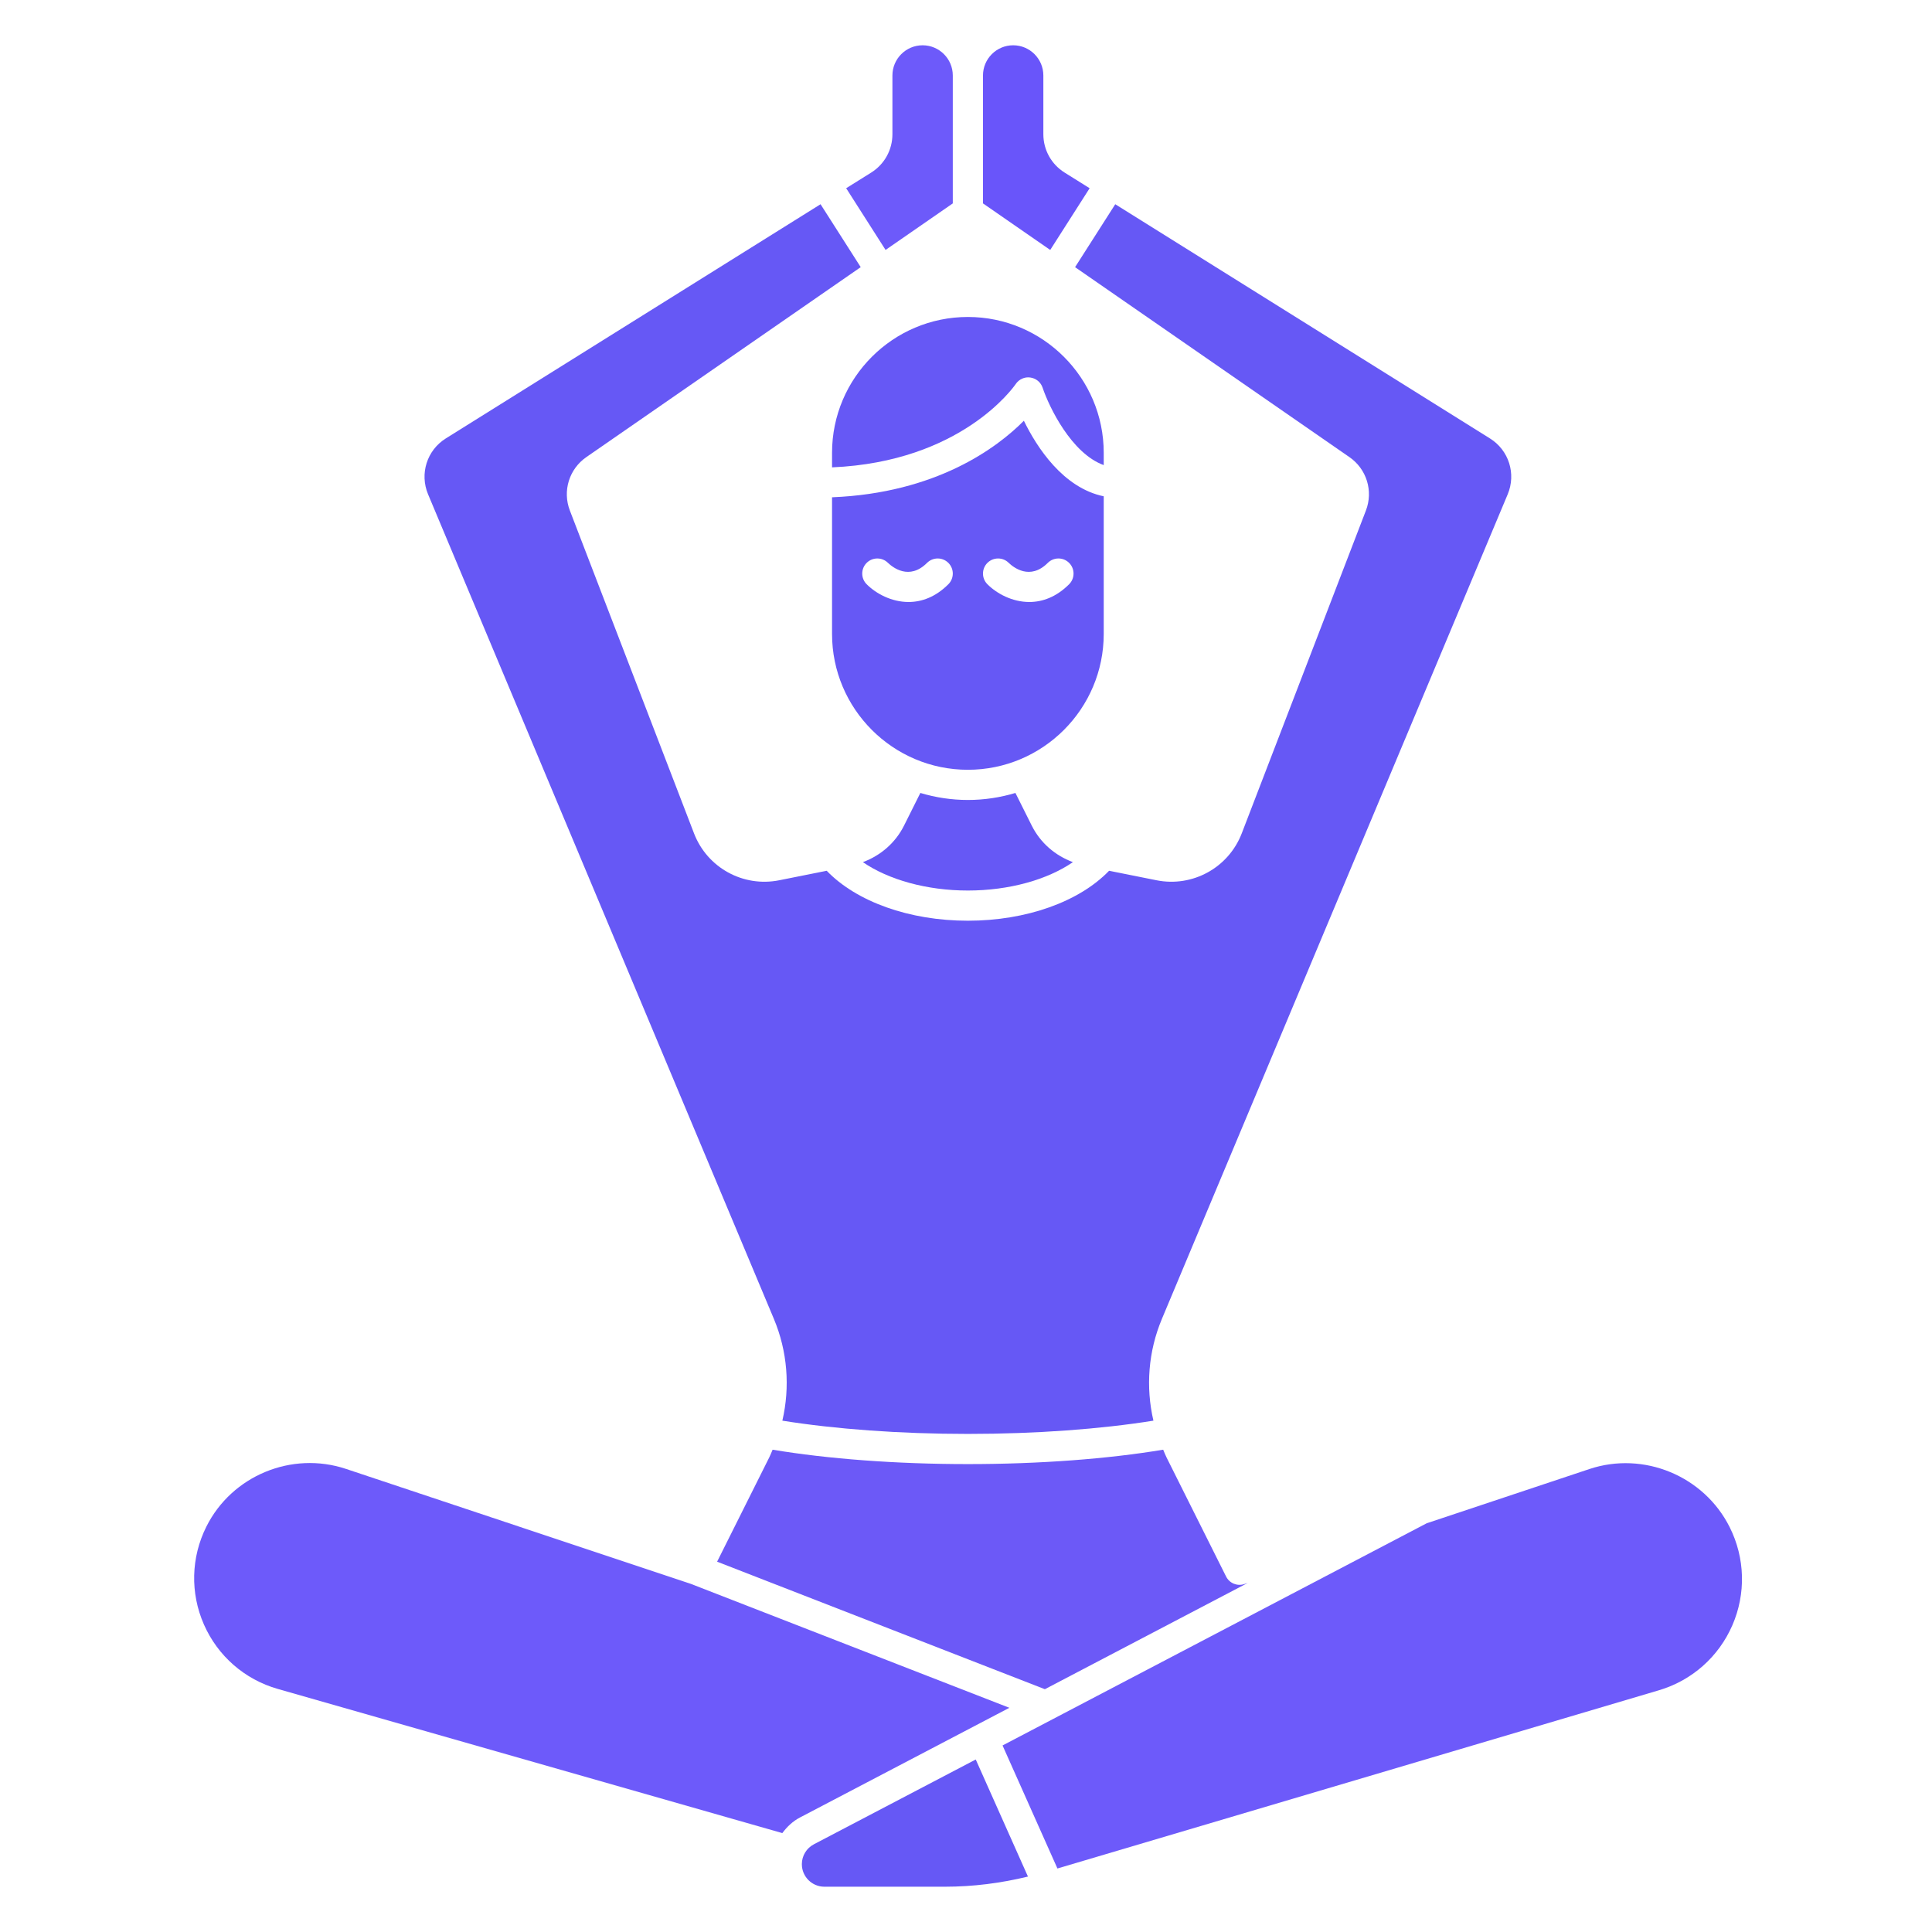
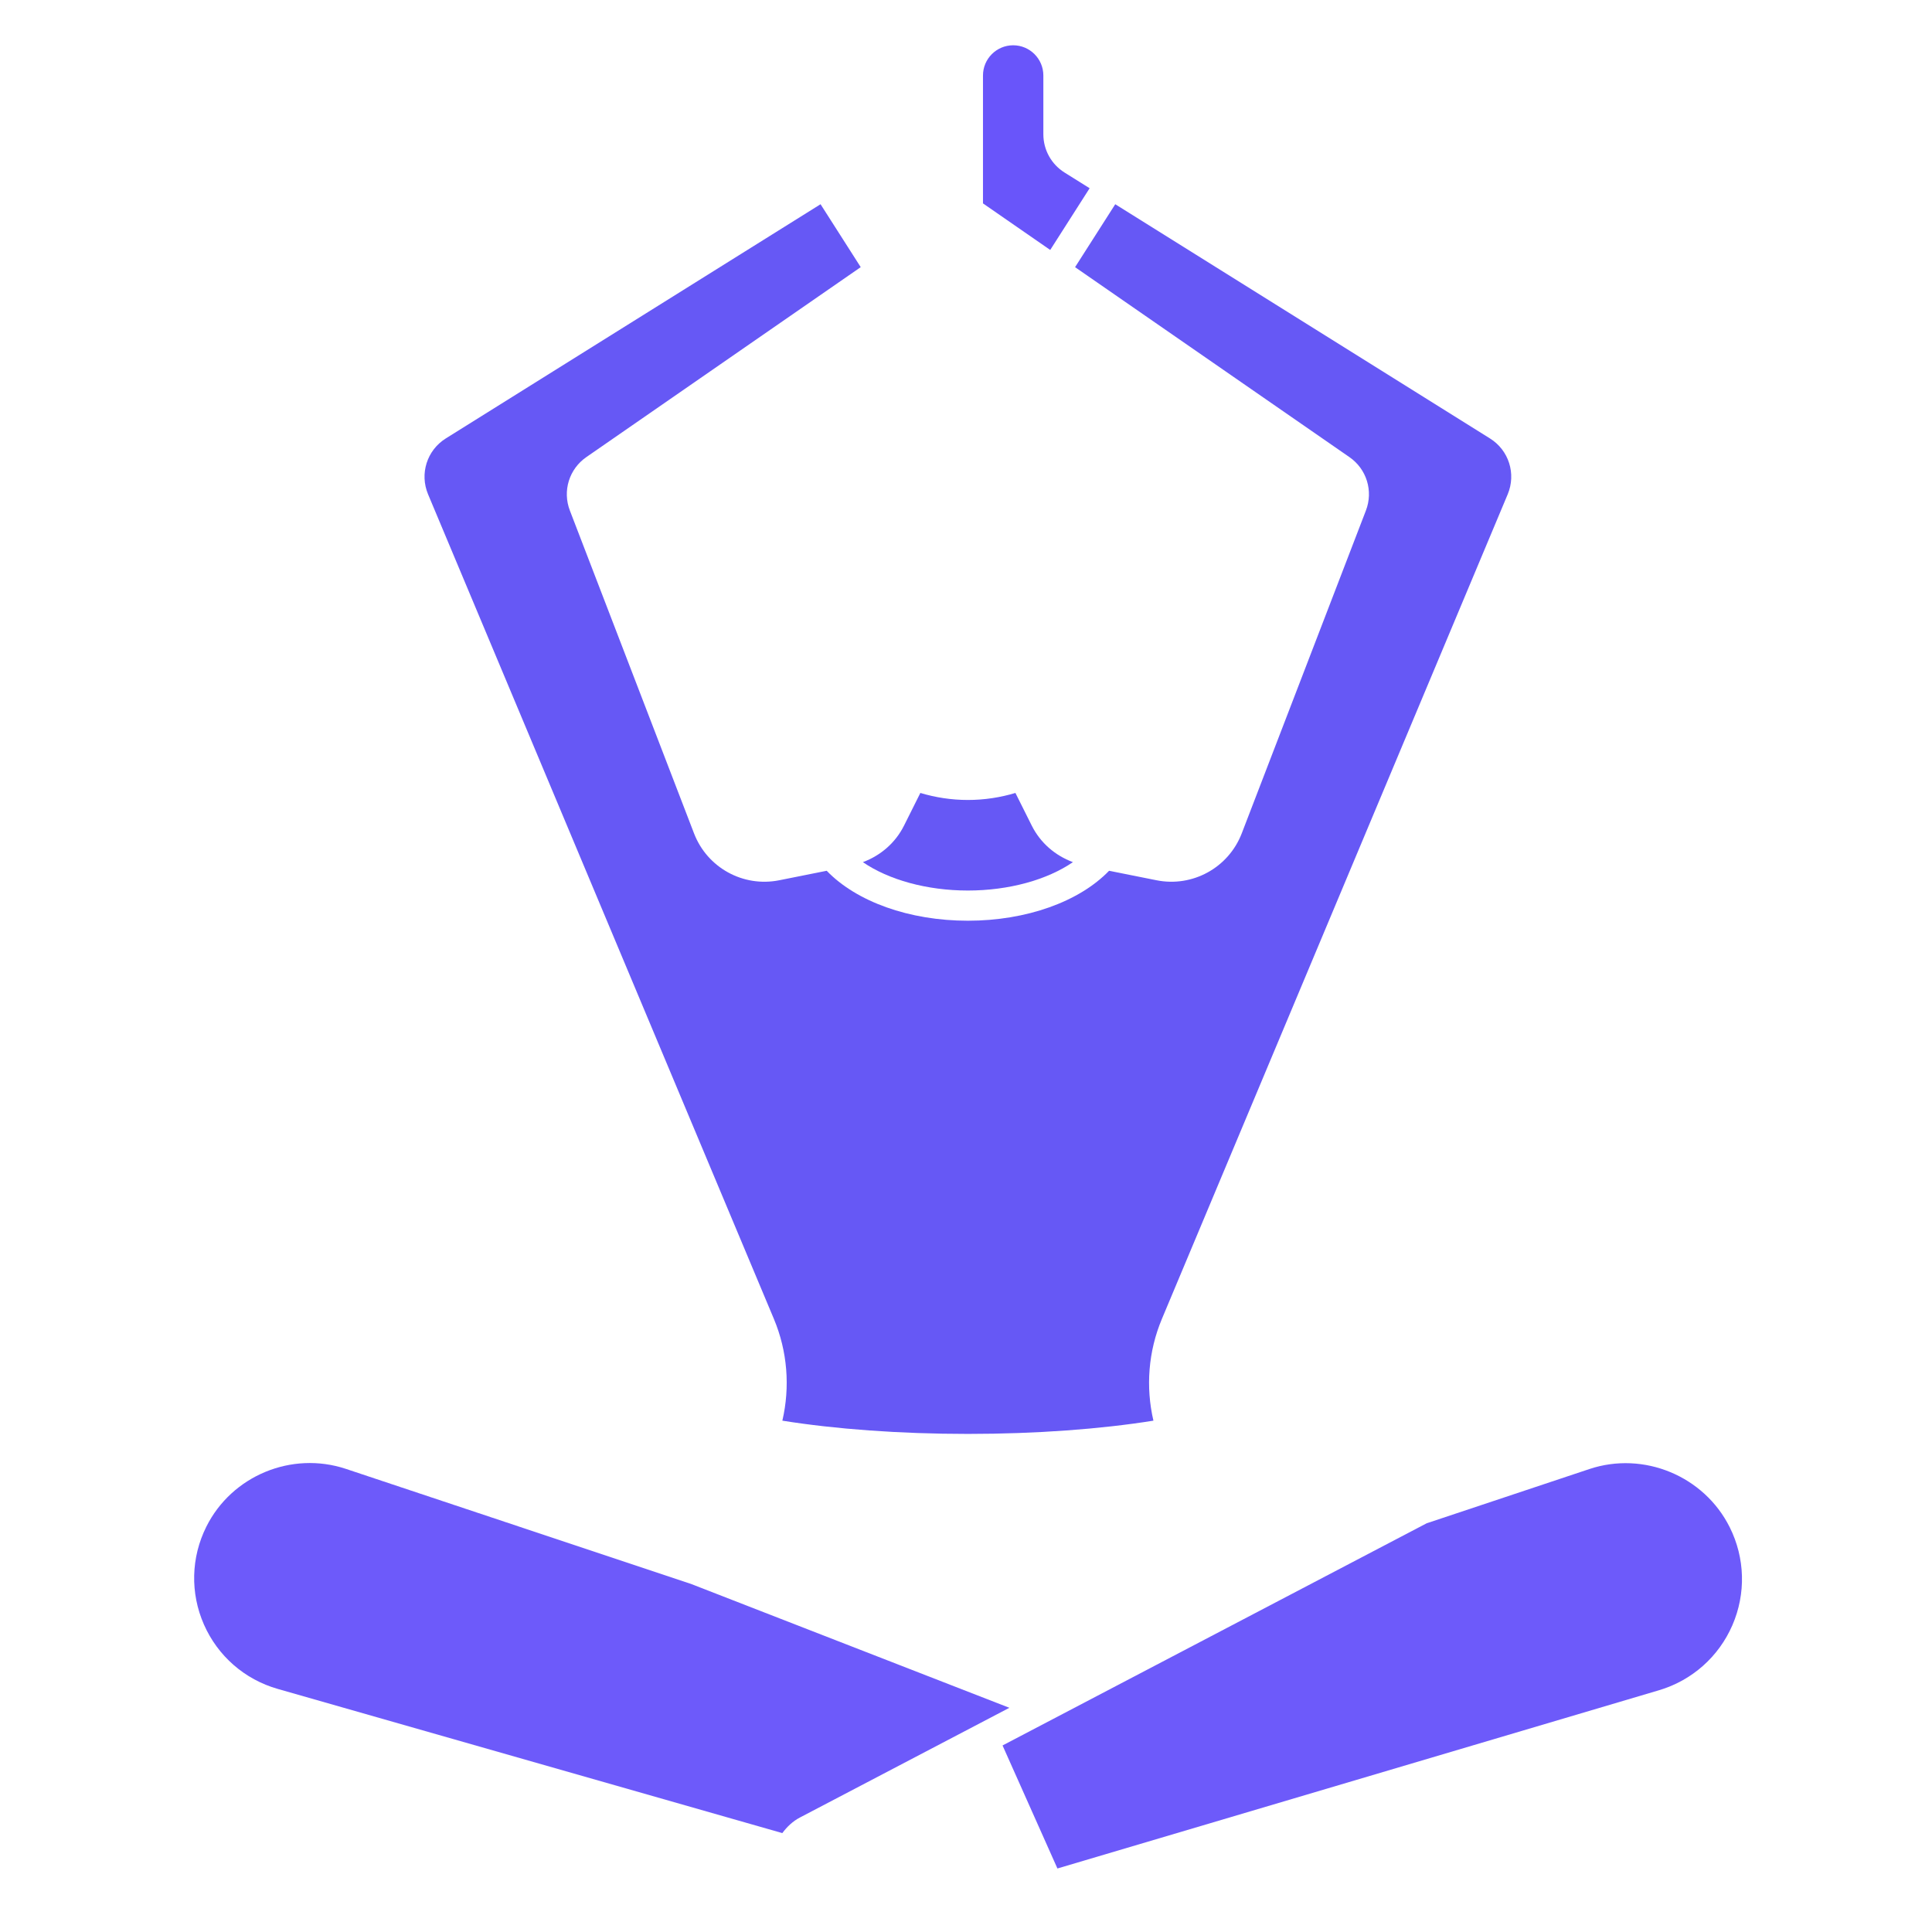
<svg xmlns="http://www.w3.org/2000/svg" version="1.1" id="Solid" x="0px" y="0px" viewBox="0 0 512 512" enable-background="new 0 0 512 512" xml:space="preserve">
  <g>
    <path d="M273.422,218.789l-4.325-8.649c-3.995,1.197-8.218,1.86-12.597,1.86s-8.602-0.663-12.597-1.86l-4.325,8.649   c-2.293,4.587-6.206,7.935-10.908,9.687c6.794,4.673,16.942,7.524,27.83,7.524s21.036-2.851,27.83-7.524   C279.627,226.724,275.715,223.376,273.422,218.789z" id="id_101" style="fill: rgb(102, 88, 245);" />
-     <path d="M244.5,12c-4.414,0-8,3.59-8,8v15.566c0,4.16-2.109,7.961-5.633,10.176l-6.623,4.139l10.441,16.354L252.5,53.902V20   C252.5,15.59,248.914,12,244.5,12z" id="id_102" style="fill: rgb(109, 90, 250);" />
-     <path d="M220.5,120v3.857c34.2-1.474,48.085-21.215,48.68-22.087c0.852-1.262,2.375-1.949,3.859-1.723   c1.508,0.203,2.773,1.242,3.258,2.684c1.727,5.146,7.642,17.42,16.203,20.527V120c0-19.852-16.148-36-36-36   S220.5,100.148,220.5,120z" id="id_103" style="fill: rgb(102, 88, 245);" />
    <path d="M211.992,481.656l55.505-29.073l-84.38-32.829l-91.468-30.492c-14.352-4.762-30.211,1.809-36.961,15.312   c-4.078,8.148-4.312,17.609-0.641,25.949s10.797,14.559,19.562,17.059l133.715,38.206   C208.558,484.123,210.078,482.657,211.992,481.656z" id="id_104" style="fill: rgb(109, 90, 250);" />
-     <path d="M292.5,131.524c-10.757-2.226-17.71-12.952-21.164-20.021c-7.135,7.206-23.255,19.168-50.836,20.283V168   c0,19.852,16.148,36,36,36s36-16.148,36-36V131.524z M251.328,154.828c-3.422,3.426-7.117,4.707-10.547,4.707   c-4.539,0-8.633-2.23-11.109-4.707c-1.562-1.562-1.562-4.094,0-5.656c1.555-1.555,4.078-1.555,5.633-0.023   c1.242,1.195,5.664,4.73,10.367,0.023c1.562-1.562,4.094-1.562,5.656,0S252.891,153.266,251.328,154.828z M283.328,154.828   c-3.422,3.426-7.117,4.707-10.547,4.707c-4.539,0-8.633-2.23-11.109-4.707c-1.562-1.562-1.562-4.094,0-5.656   c1.562-1.555,4.086-1.555,5.633-0.023c1.234,1.195,5.664,4.73,10.367,0.023c1.562-1.562,4.094-1.562,5.656,0   S284.891,153.266,283.328,154.828z" id="id_105" style="fill: rgb(102, 88, 245);" />
-     <path d="M330.664,419.496l-0.898,0.297c-1.914,0.629-3.953-0.223-4.844-2.004l-15.789-31.574c-0.332-0.664-0.584-1.354-0.88-2.031   C293.668,386.619,275.543,388,256.5,388c-19.034,0-37.162-1.38-51.753-3.815c-0.296,0.676-0.548,1.366-0.88,2.03l-13.826,27.649   l86.859,33.794L330.664,419.496z" id="id_106" style="fill: rgb(108, 89, 247);" />
    <path d="M113.445,131l91.641,218.52c3.612,8.618,4.322,18.046,2.248,26.971c13.953,2.235,31.093,3.51,49.167,3.51   c18.077,0,35.219-1.275,49.167-3.511c-2.074-8.925-1.364-18.353,2.248-26.97L399.555,131c2.281-5.453,0.305-11.688-4.711-14.816   l-99.291-62.059L284.906,70.8l72.695,50.333c4.578,3.156,6.375,8.988,4.375,14.176l-32.898,85.539   c-3.508,9.113-13.047,14.34-22.586,12.43l-12.574-2.515C286.017,238.954,272.027,244,256.5,244s-29.517-5.046-37.418-13.237   l-12.574,2.515c-9.562,1.91-19.078-3.316-22.586-12.43l-32.898-85.539c-2-5.188-0.203-11.02,4.375-14.18l72.7-50.333   l-10.644-16.672l-99.298,62.056C113.141,119.312,111.164,125.547,113.445,131z" id="id_107" style="fill: rgb(102, 88, 245);" />
    <path d="M439.641,447.934c8.734-2.586,15.828-8.867,19.453-17.223c3.633-8.359,3.375-17.828-0.703-25.98   c-6.789-13.59-22.797-20.23-37.203-15.414l-43.109,14.371l-112.392,58.875l14.542,32.605L439.641,447.934z" id="id_108" style="fill: rgb(109, 90, 250);" />
-     <path d="M215.703,488.746c-1.977,1.031-3.203,3.059-3.203,5.285c0,3.293,2.68,5.969,5.969,5.969h31.953   c7.42,0,14.792-0.937,21.996-2.69l-13.837-31.025L215.703,488.746z" id="id_109" style="fill: rgb(102, 88, 245);" />
    <path d="M268.5,12c-4.414,0-8,3.59-8,8v33.902l17.819,12.338l10.444-16.358l-6.623-4.14c-3.531-2.215-5.641-6.016-5.641-10.176V20   C276.5,15.59,272.914,12,268.5,12z" id="id_110" style="fill: rgb(105, 85, 250);" />
  </g>
</svg>